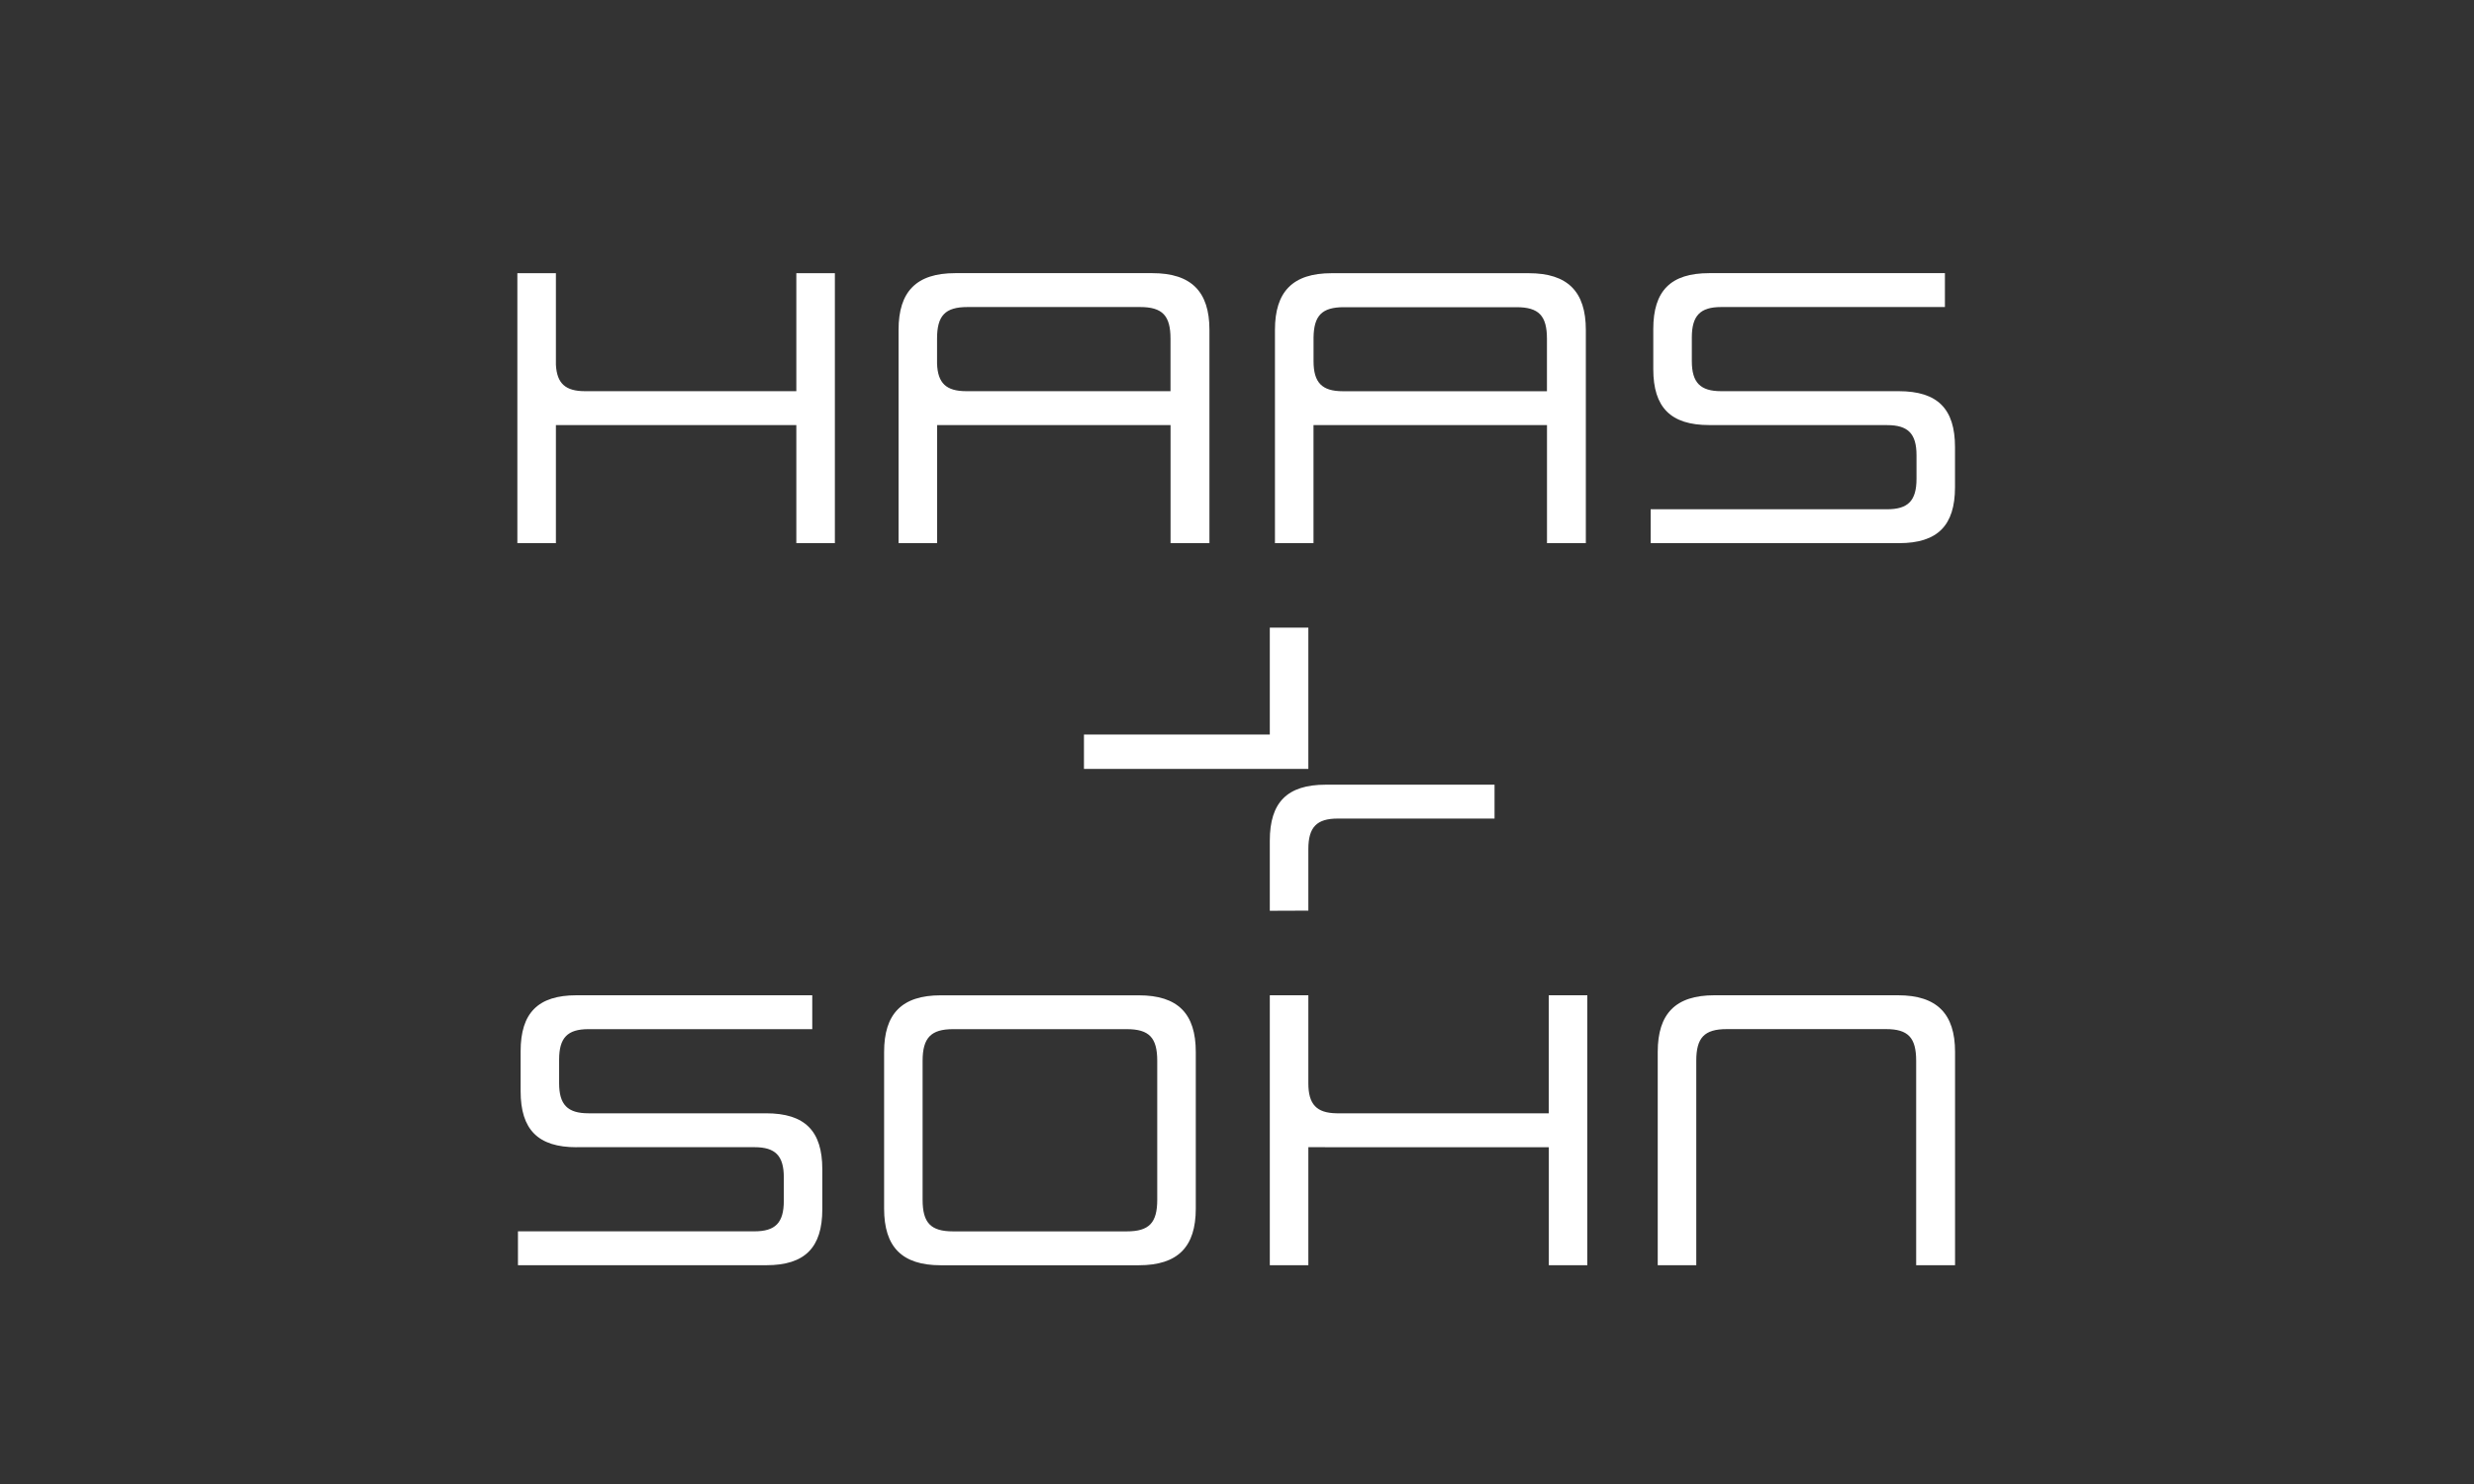
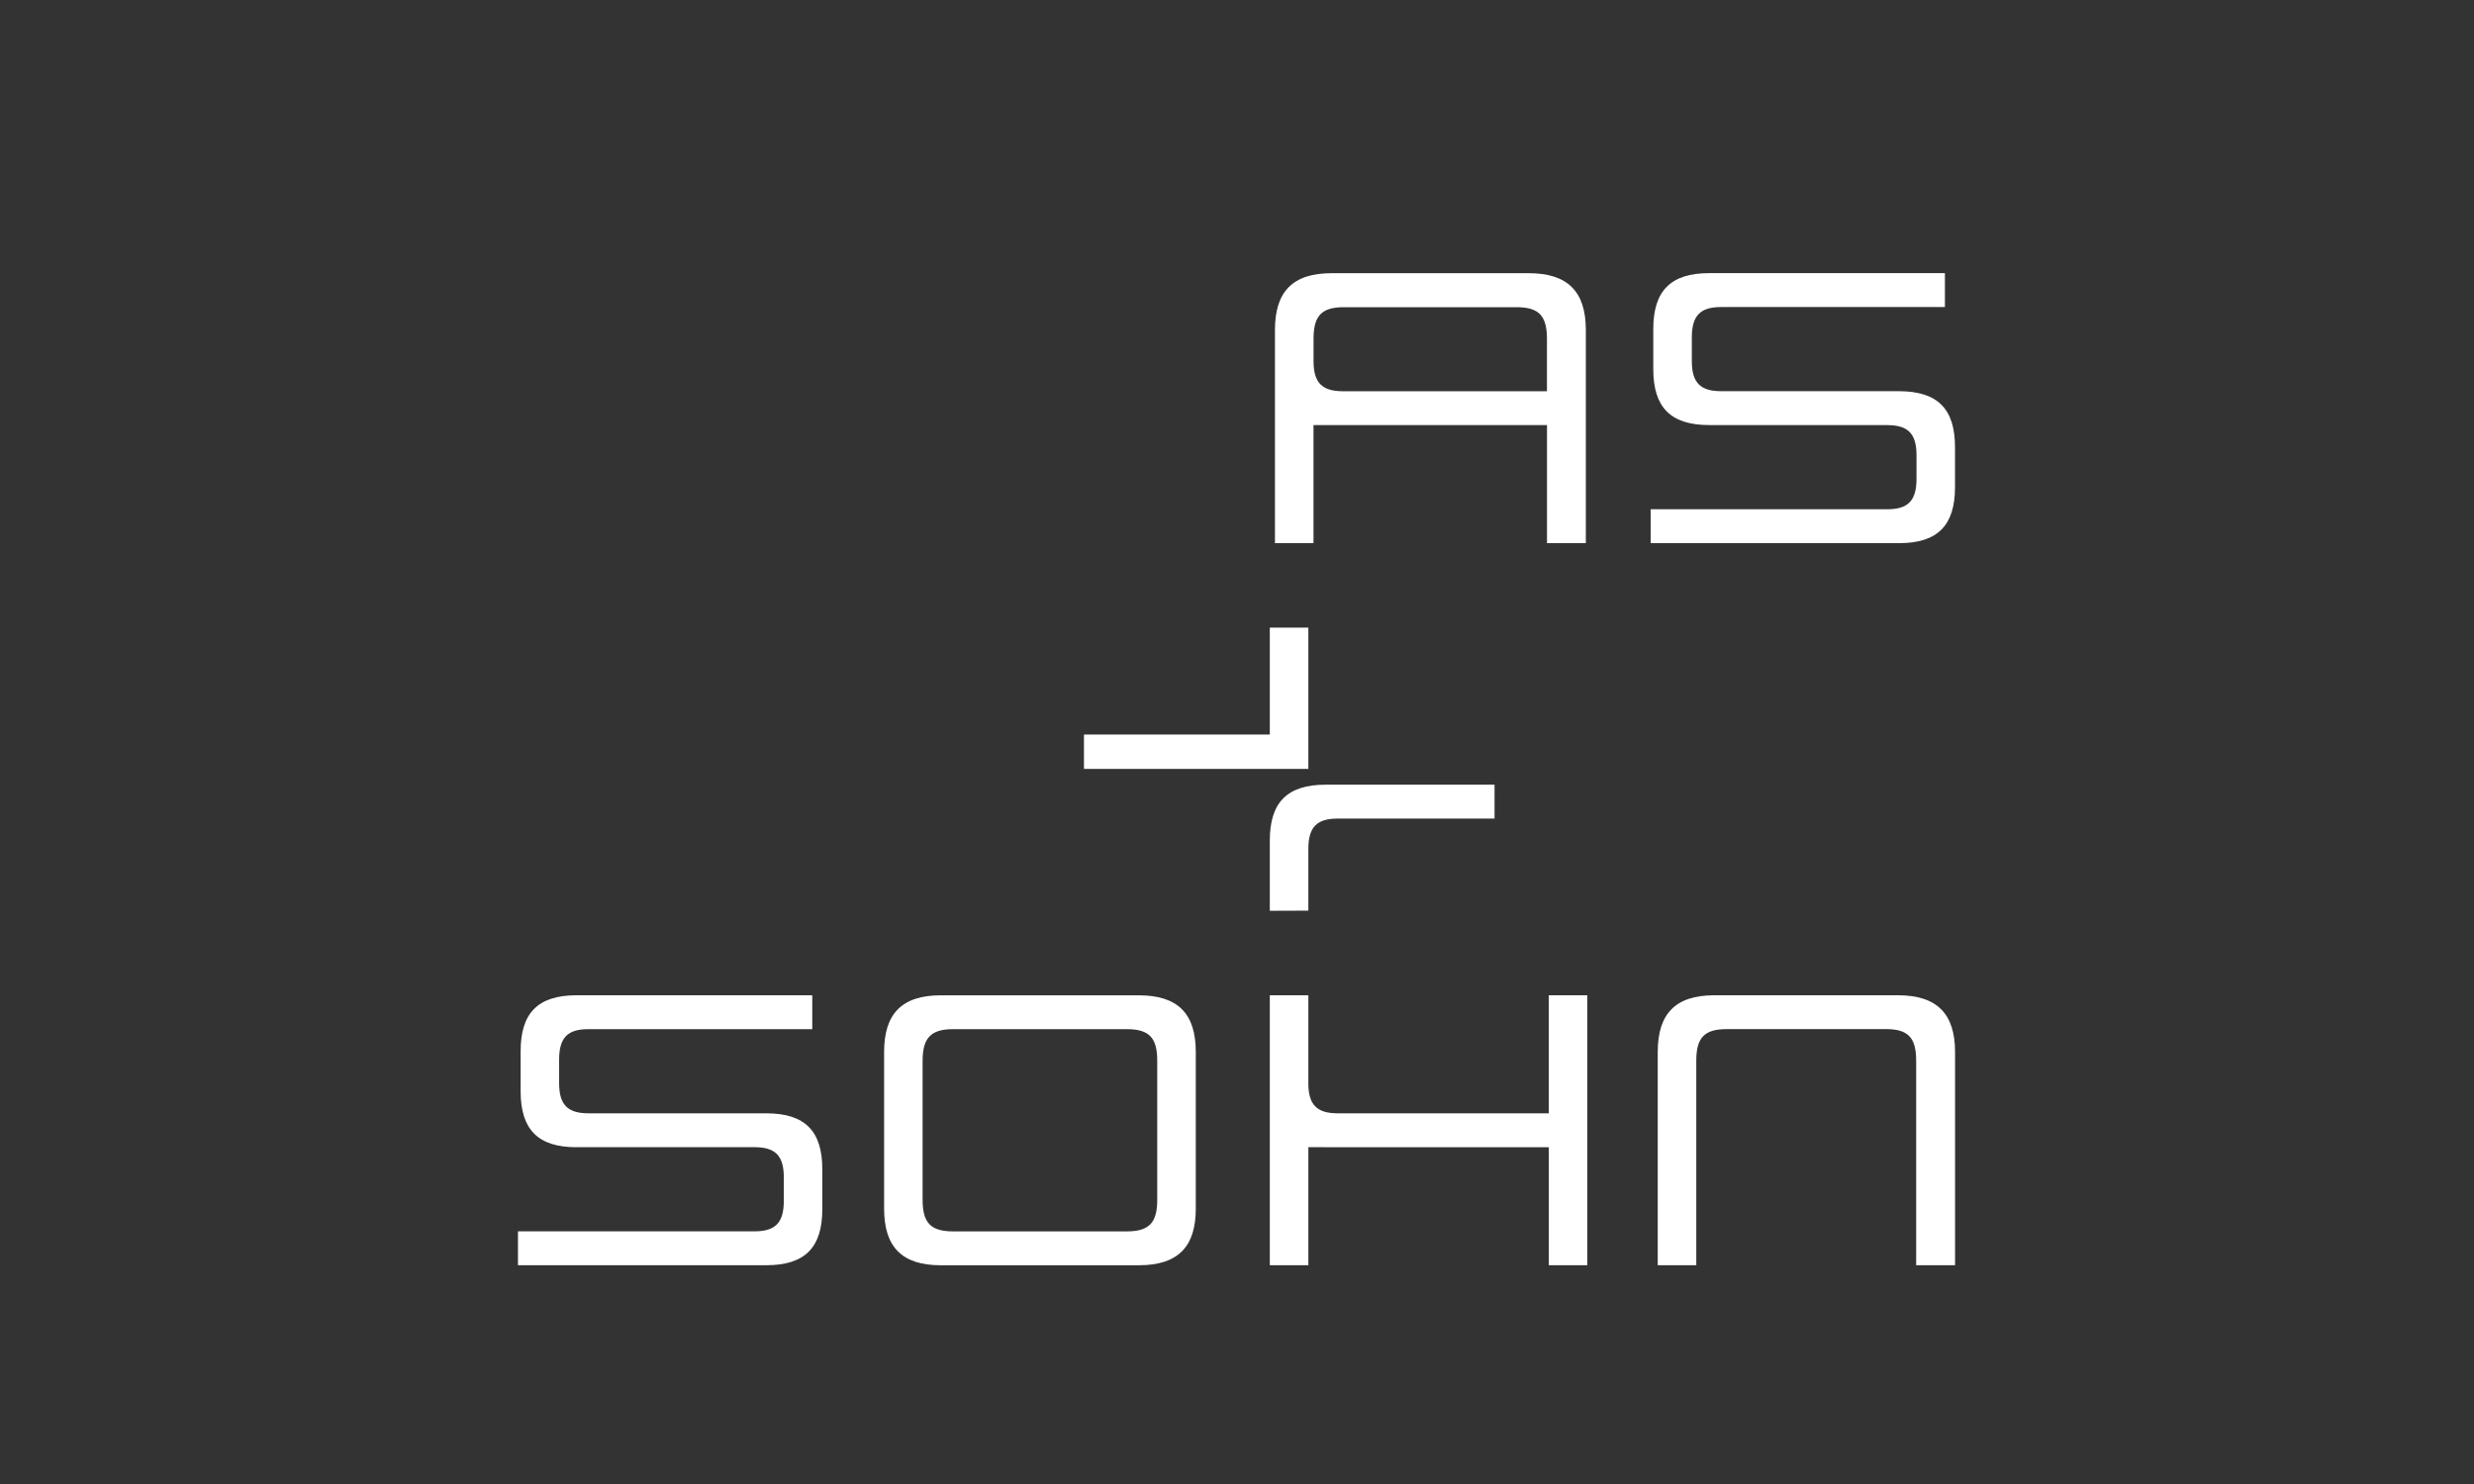
<svg xmlns="http://www.w3.org/2000/svg" id="Ebene_1" data-name="Ebene 1" viewBox="0 0 500 300">
  <rect x="0" y="0" width="500" height="300" fill="#333333" stroke="none" />
  <defs>
    <clipPath id="clippath">
      <rect x="104.57" y="55.22" width="290.55" height="200.55" fill="none" stroke-width="0" />
    </clipPath>
    <clipPath id="clippath-1">
      <rect x="104.57" y="55.22" width="290.55" height="200.55" fill="none" stroke-width="0" />
    </clipPath>
  </defs>
  <g clip-path="url(#clippath)">
    <path d="m116.53,231.91h35.95c4.21,0,5.93,1.72,5.93,6.09v4.76c0,4.45-1.72,6.16-5.93,6.16h-47.8v6.85h50.21c7.79,0,11.3-3.58,11.3-11.3v-8.11c0-7.72-3.5-11.3-11.38-11.3h-35.88c-4.21,0-5.93-1.72-5.93-6.09v-4.76c0-4.45,1.71-6.16,5.93-6.16h45.23v-6.85h-47.64c-7.79,0-11.3,3.58-11.3,11.3v8.12c0,7.72,3.5,11.3,11.3,11.3m73.61,23.86h40.01c7.95,0,11.53-3.74,11.53-11.45v-31.67c0-7.72-3.58-11.45-11.53-11.45h-40.01c-7.87,0-11.45,3.74-11.45,11.45v31.67c0,7.72,3.58,11.45,11.45,11.45m43.75-13.25c0,4.68-1.64,6.4-6.16,6.4h-35.1c-4.52,0-6.16-1.72-6.16-6.4v-28.08c0-4.68,1.72-6.4,6.16-6.4h35.1c4.53,0,6.16,1.72,6.16,6.4v28.08Z" fill="#fff" stroke-width="0" />
    <path d="m395.12,255.77v-43.12c0-7.71-3.66-11.45-11.53-11.45h-37.11c-7.87,0-11.45,3.74-11.45,11.45v43.12h7.79v-41.33c0-4.68,1.64-6.4,6.16-6.4h32.2c4.45,0,6.08,1.72,6.08,6.4v41.33h7.86Zm-82.11,0h7.79v-54.57h-7.79v23.86h-42.88c-4.04-.06-5.71-1.79-5.71-6.07v-17.79h-7.79v54.57h7.79v-23.86h3.32c.07,0,.12.01.2.01h45.08v23.85Z" fill="#fff" stroke-width="0" />
  </g>
  <polygon points="264.42 155.44 264.42 126.88 256.63 126.88 256.63 148.49 219.07 148.49 219.07 155.44 256.63 155.44 264.42 155.44" fill="#fff" stroke-width="0" />
  <g clip-path="url(#clippath-1)">
    <path d="m264.42,184.09v-12.45c0-4.45,1.72-6.16,5.93-6.16h31.7v-6.85h-34.12c-7.79,0-11.3,3.58-11.3,11.3v14.19" fill="#fff" stroke-width="0" />
-     <path d="m236.56,109.8h7.87v-43.12c0-7.72-3.66-11.46-11.53-11.46h-39.85c-7.87,0-11.45,3.74-11.45,11.46v43.12h7.79v-23.86h47.18v23.86Zm0-30.72h-41.28c-4.04,0-5.77-1.61-5.9-5.6v-5.01c0-4.68,1.64-6.4,6.16-6.4h34.86c4.52,0,6.16,1.72,6.16,6.4v10.61Zm-75.62,30.72h7.79v-54.57h-7.79v23.85h-42.7c-3.95,0-5.68-1.54-5.89-5.33v-18.52h-7.79v54.57h7.79v-23.86h48.59v23.86Z" fill="#fff" stroke-width="0" />
    <path d="m320.5,109.8v-43.12c0-7.72-3.66-11.45-11.53-11.45h-39.85c-7.87,0-11.45,3.74-11.45,11.45v43.12h7.79v-23.86h47.19v23.86h7.86Zm-7.86-41.32v10.61h-41.24c-4.21,0-5.93-1.72-5.93-6.08v-4.76s0,0,0,0c.06-4.48,1.71-6.15,6.15-6.15h34.86c4.52,0,6.16,1.72,6.16,6.4" fill="#fff" stroke-width="0" />
    <path d="m345.45,85.94h35.95c4.21,0,5.93,1.72,5.93,6.09v4.76c0,4.45-1.72,6.16-5.93,6.16h-47.8v6.85h50.21c7.79,0,11.3-3.58,11.3-11.3v-8.12c0-7.72-3.5-11.3-11.38-11.3h-35.88c-4.21,0-5.93-1.72-5.93-6.09v-4.76c0-4.45,1.72-6.16,5.93-6.16h45.22v-6.85h-47.64c-7.79,0-11.3,3.58-11.3,11.3v8.11c0,7.72,3.5,11.3,11.3,11.3" fill="#fff" stroke-width="0" />
  </g>
</svg>